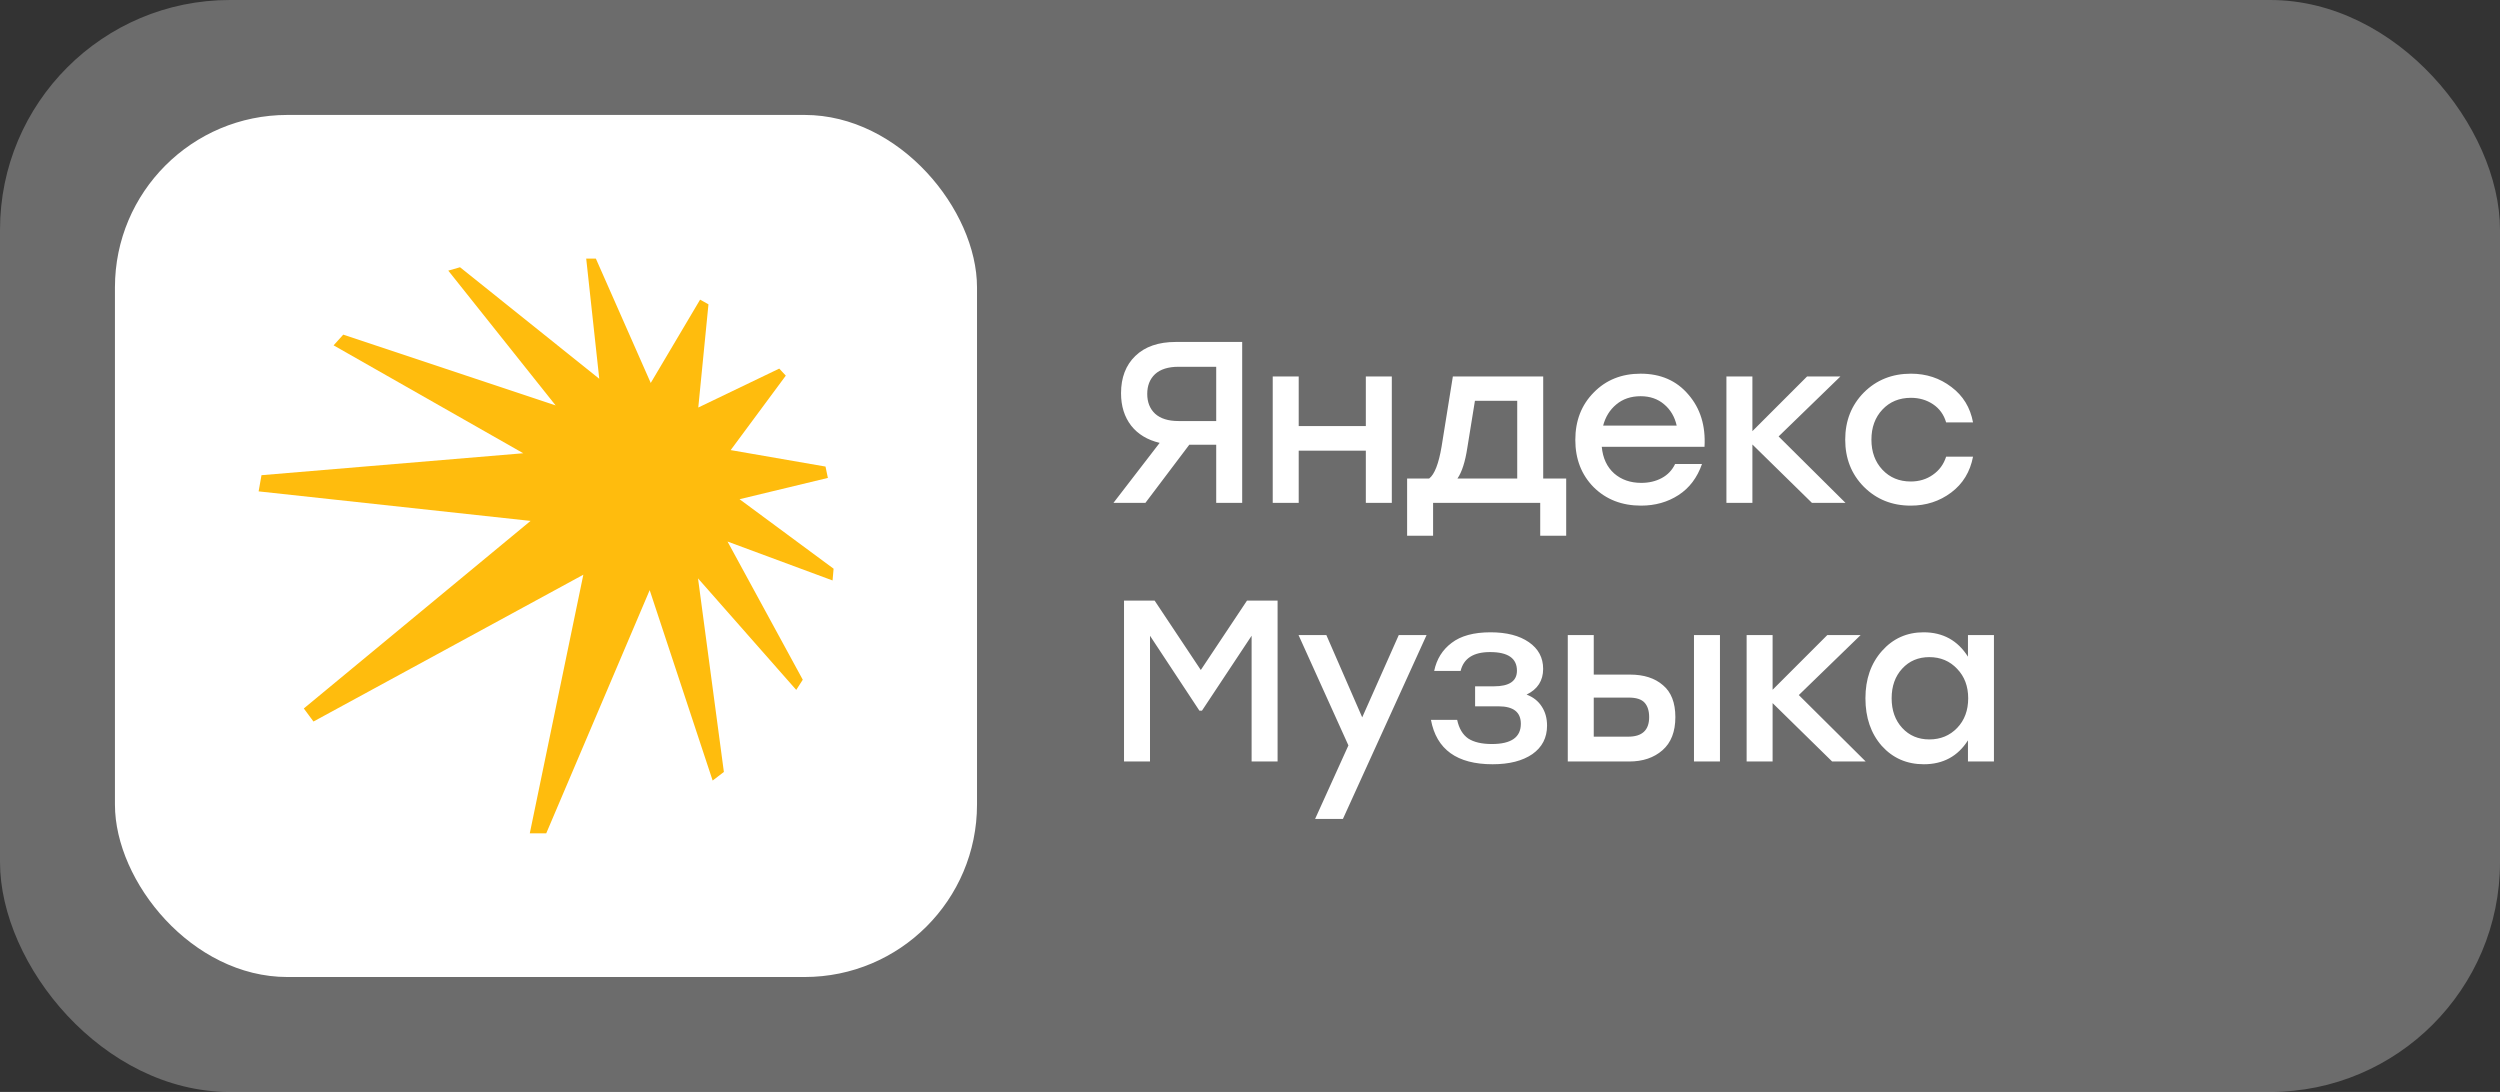
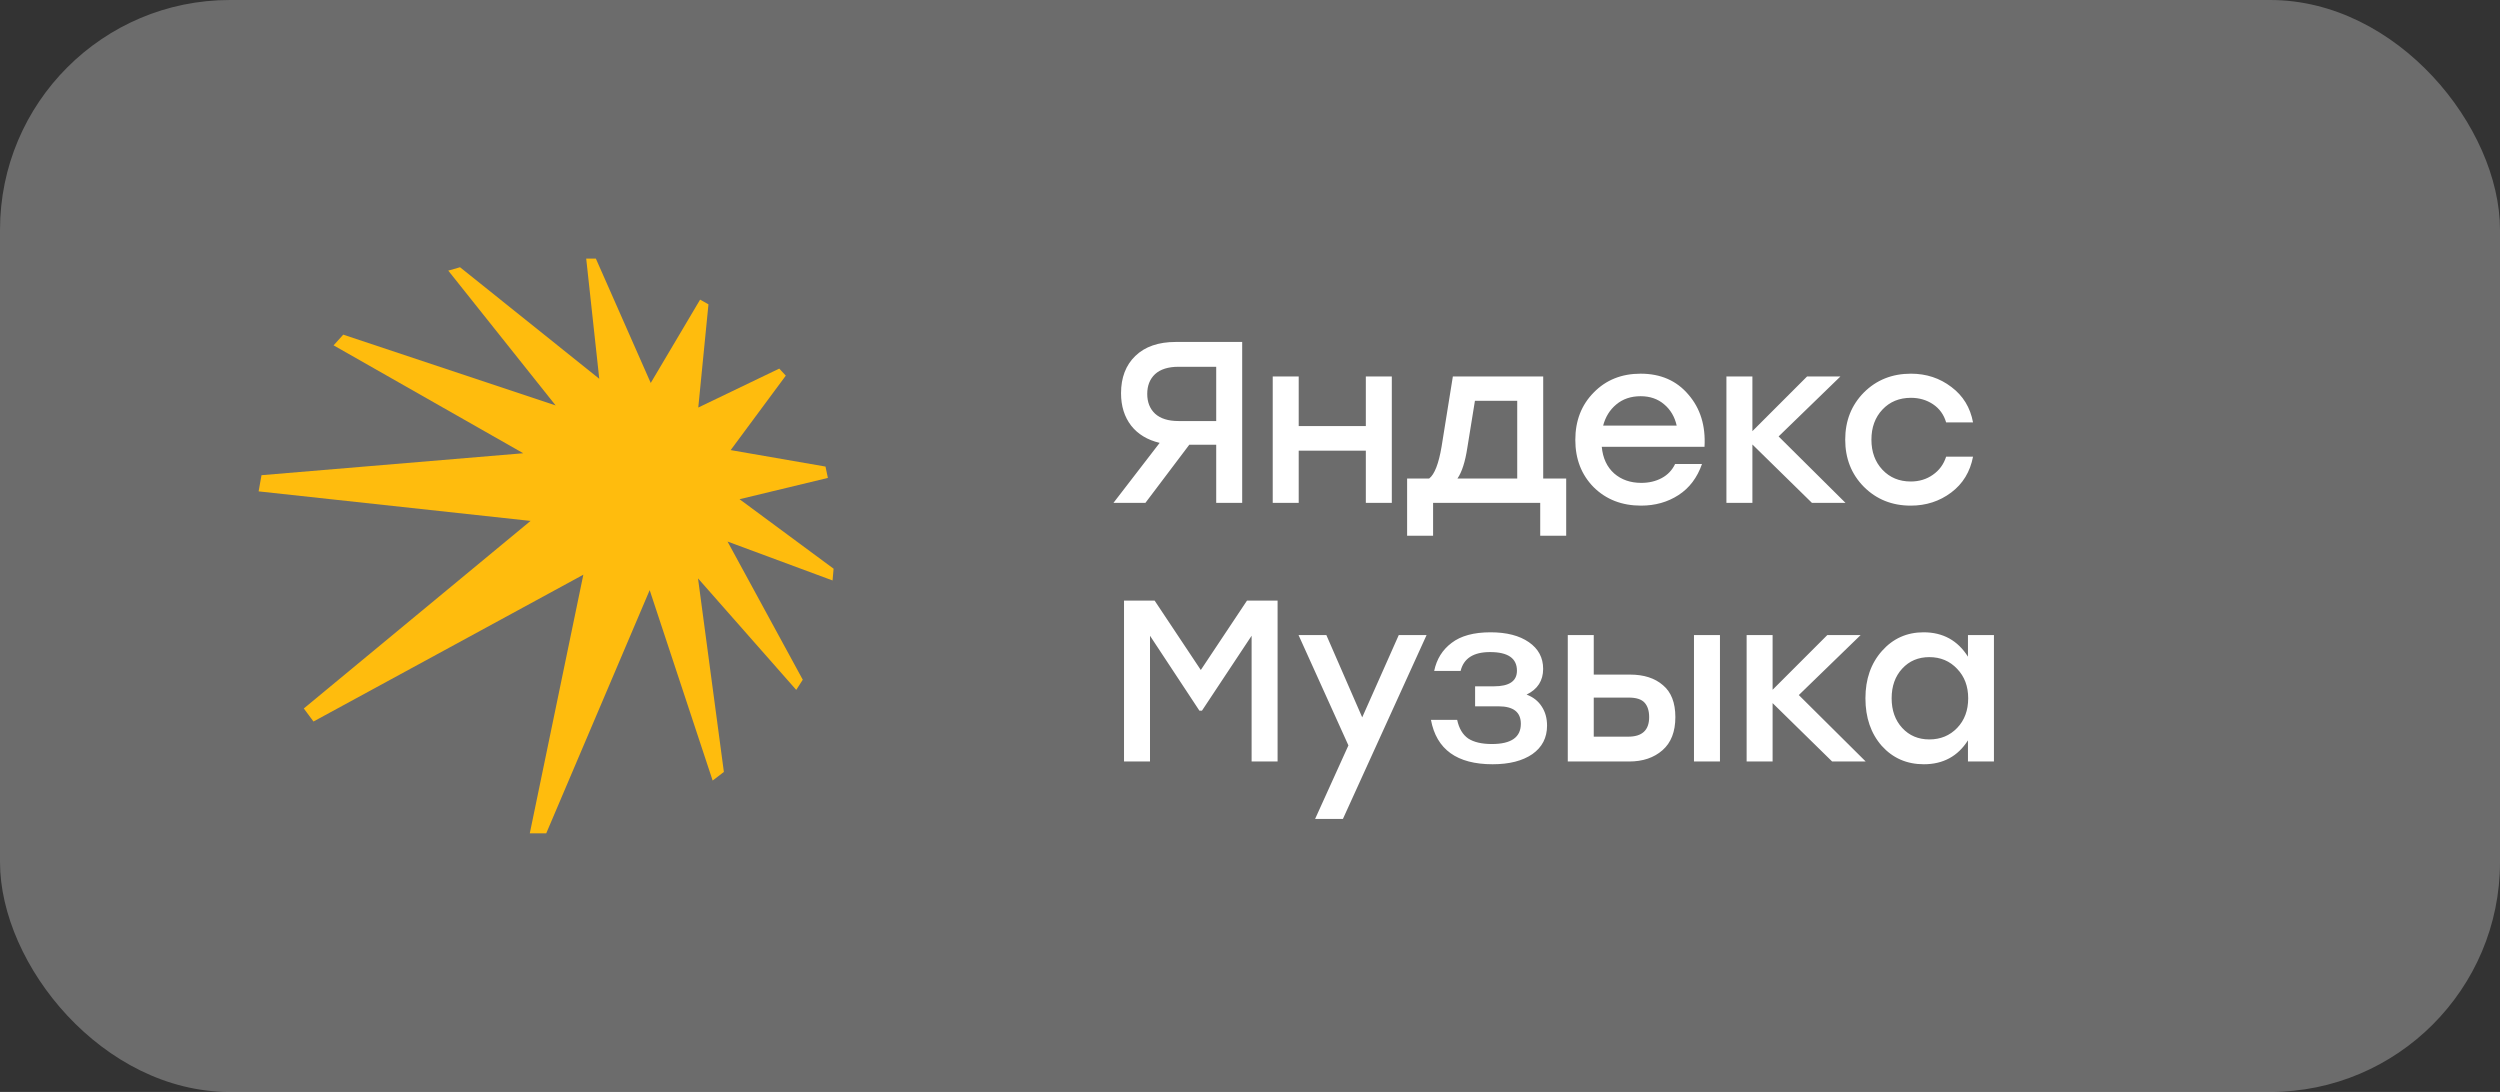
<svg xmlns="http://www.w3.org/2000/svg" width="174" height="76" viewBox="0 0 174 76" fill="none">
  <rect x="0" y="0" width="174" height="76" fill="#333333" stroke="none" />
  <rect width="174" height="76" rx="16" fill="white" fill-opacity="0.28" />
-   <rect x="8" y="8" width="60" height="60" rx="12" fill="white" />
  <g clip-path="url(#clip0_1027_220)">
    <path d="M57.618 33.255L57.455 32.473L50.855 31.327L54.691 26.145L54.236 25.654L48.6 28.364L49.309 21.182L48.727 20.855L45.291 26.654L41.473 18H40.8L41.709 26.364L32.018 18.6L31.2 18.836L38.673 28.218L23.891 23.291L23.218 24.036L36.418 31.546L18.2 33.073L18 34.2L36.927 36.255L21.145 49.309L21.818 50.218L40.6 40L36.873 58H38.018L45.218 41.073L49.6 54.327L50.382 53.727L48.582 40.255L55.418 48.018L55.873 47.309L50.636 37.691L57.946 40.4L58.018 39.582L51.473 34.745L57.654 33.255H57.618Z" fill="#FFBC0D" />
  </g>
  <path d="M81.832 23.8H86.456V35H84.648V30.952H82.776L79.72 35H77.496L80.712 30.824C79.859 30.621 79.197 30.221 78.728 29.624C78.259 29.016 78.024 28.264 78.024 27.368C78.024 26.28 78.355 25.416 79.016 24.776C79.688 24.125 80.627 23.8 81.832 23.8ZM82.024 29.304H84.648V25.528H82.024C81.309 25.528 80.765 25.699 80.392 26.04C80.029 26.381 79.848 26.84 79.848 27.416C79.848 27.992 80.029 28.451 80.392 28.792C80.765 29.133 81.309 29.304 82.024 29.304ZM95.062 26.2H96.87V35H95.062V31.368H90.39V35H88.582V26.2H90.39V29.656H95.062V26.2ZM107.407 33.304H109.007V37.288H107.199V35H99.743V37.288H97.935V33.304H99.471C99.845 33.016 100.133 32.275 100.335 31.08L101.119 26.2H107.407V33.304ZM101.439 33.304H105.599V27.896H102.655L102.127 31.16C101.978 32.141 101.749 32.856 101.439 33.304ZM114.186 26.008C115.583 26.008 116.692 26.493 117.514 27.464C118.346 28.424 118.719 29.635 118.634 31.096H111.482C111.556 31.885 111.844 32.504 112.346 32.952C112.847 33.389 113.476 33.608 114.234 33.608C114.767 33.608 115.242 33.496 115.658 33.272C116.074 33.048 116.383 32.723 116.586 32.296H118.458C118.127 33.245 117.583 33.965 116.826 34.456C116.068 34.947 115.199 35.192 114.218 35.192C112.884 35.192 111.786 34.765 110.922 33.912C110.068 33.048 109.642 31.949 109.642 30.616C109.642 29.283 110.068 28.184 110.922 27.32C111.775 26.445 112.863 26.008 114.186 26.008ZM114.186 27.576C113.514 27.576 112.948 27.768 112.49 28.152C112.042 28.525 111.738 29.016 111.578 29.624H116.698C116.559 29.005 116.266 28.509 115.818 28.136C115.38 27.763 114.836 27.576 114.186 27.576ZM128.447 35H126.111L121.967 30.936V35H120.159V26.2H121.967V30.008L125.775 26.2H128.095L123.791 30.376L128.447 35ZM132.987 35.192C131.686 35.192 130.598 34.755 129.723 33.88C128.859 33.005 128.427 31.912 128.427 30.6C128.427 29.288 128.859 28.195 129.723 27.32C130.598 26.445 131.691 26.008 133.003 26.008C134.07 26.008 135.009 26.317 135.819 26.936C136.63 27.544 137.131 28.365 137.323 29.4H135.451C135.291 28.856 134.987 28.435 134.539 28.136C134.091 27.837 133.579 27.688 133.003 27.688C132.193 27.688 131.531 27.96 131.019 28.504C130.507 29.048 130.251 29.747 130.251 30.6C130.251 31.453 130.507 32.152 131.019 32.696C131.531 33.24 132.187 33.512 132.987 33.512C133.574 33.512 134.086 33.357 134.523 33.048C134.971 32.739 135.281 32.317 135.451 31.784H137.323C137.121 32.84 136.614 33.672 135.803 34.28C134.993 34.888 134.054 35.192 132.987 35.192ZM86.792 41.8H88.92V53H87.112V44.248L83.656 49.464H83.48L80.04 44.248V53H78.232V41.8H80.36L83.576 46.632L86.792 41.8ZM97.354 44.2H99.29L93.466 57H91.53L93.85 51.88L90.378 44.2H92.314L94.81 49.928L97.354 44.2ZM106.251 48.344C106.709 48.515 107.061 48.792 107.307 49.176C107.552 49.549 107.675 49.992 107.675 50.504C107.675 51.347 107.333 52.008 106.651 52.488C105.968 52.957 105.045 53.192 103.883 53.192C101.408 53.192 99.978 52.163 99.594 50.104H101.419C101.547 50.701 101.803 51.133 102.187 51.4C102.581 51.656 103.131 51.784 103.835 51.784C105.179 51.784 105.851 51.315 105.851 50.376C105.851 49.565 105.333 49.16 104.299 49.16H102.667V47.768H103.979C105.045 47.768 105.579 47.405 105.579 46.68C105.579 45.816 104.955 45.384 103.707 45.384C102.555 45.384 101.872 45.821 101.659 46.696H99.819C99.989 45.875 100.395 45.224 101.035 44.744C101.675 44.253 102.576 44.008 103.739 44.008C104.859 44.008 105.749 44.237 106.411 44.696C107.072 45.155 107.403 45.773 107.403 46.552C107.403 47.373 107.019 47.971 106.251 48.344ZM113.453 46.952C114.413 46.952 115.176 47.197 115.741 47.688C116.317 48.168 116.605 48.909 116.605 49.912C116.605 50.925 116.307 51.693 115.709 52.216C115.112 52.739 114.339 53 113.389 53H109.117V44.2H110.925V46.952H113.453ZM117.901 44.2H119.709V53H117.901V44.2ZM113.325 51.272C114.296 51.272 114.781 50.819 114.781 49.912C114.781 49.475 114.675 49.139 114.461 48.904C114.248 48.669 113.88 48.552 113.357 48.552H110.925V51.272H113.325ZM129.853 53H127.517L123.373 48.936V53H121.565V44.2H123.373V48.008L127.181 44.2H129.501L125.197 48.376L129.853 53ZM136.97 44.2H138.778V53H136.97V51.528C136.266 52.637 135.242 53.192 133.898 53.192C132.714 53.192 131.738 52.765 130.97 51.912C130.212 51.048 129.834 49.944 129.834 48.6C129.834 47.267 130.218 46.168 130.986 45.304C131.754 44.44 132.719 44.008 133.882 44.008C135.226 44.008 136.255 44.573 136.97 45.704V44.2ZM134.282 51.464C135.06 51.464 135.706 51.197 136.218 50.664C136.73 50.131 136.986 49.443 136.986 48.6C136.986 47.768 136.73 47.085 136.218 46.552C135.706 46.008 135.06 45.736 134.282 45.736C133.514 45.736 132.884 46.003 132.394 46.536C131.903 47.069 131.658 47.757 131.658 48.6C131.658 49.443 131.903 50.131 132.394 50.664C132.884 51.197 133.514 51.464 134.282 51.464Z" fill="white" />
  <defs>
    <clipPath id="clip0_1027_220">
      <rect width="40" height="40" fill="white" transform="translate(18 18)" />
    </clipPath>
  </defs>
</svg>